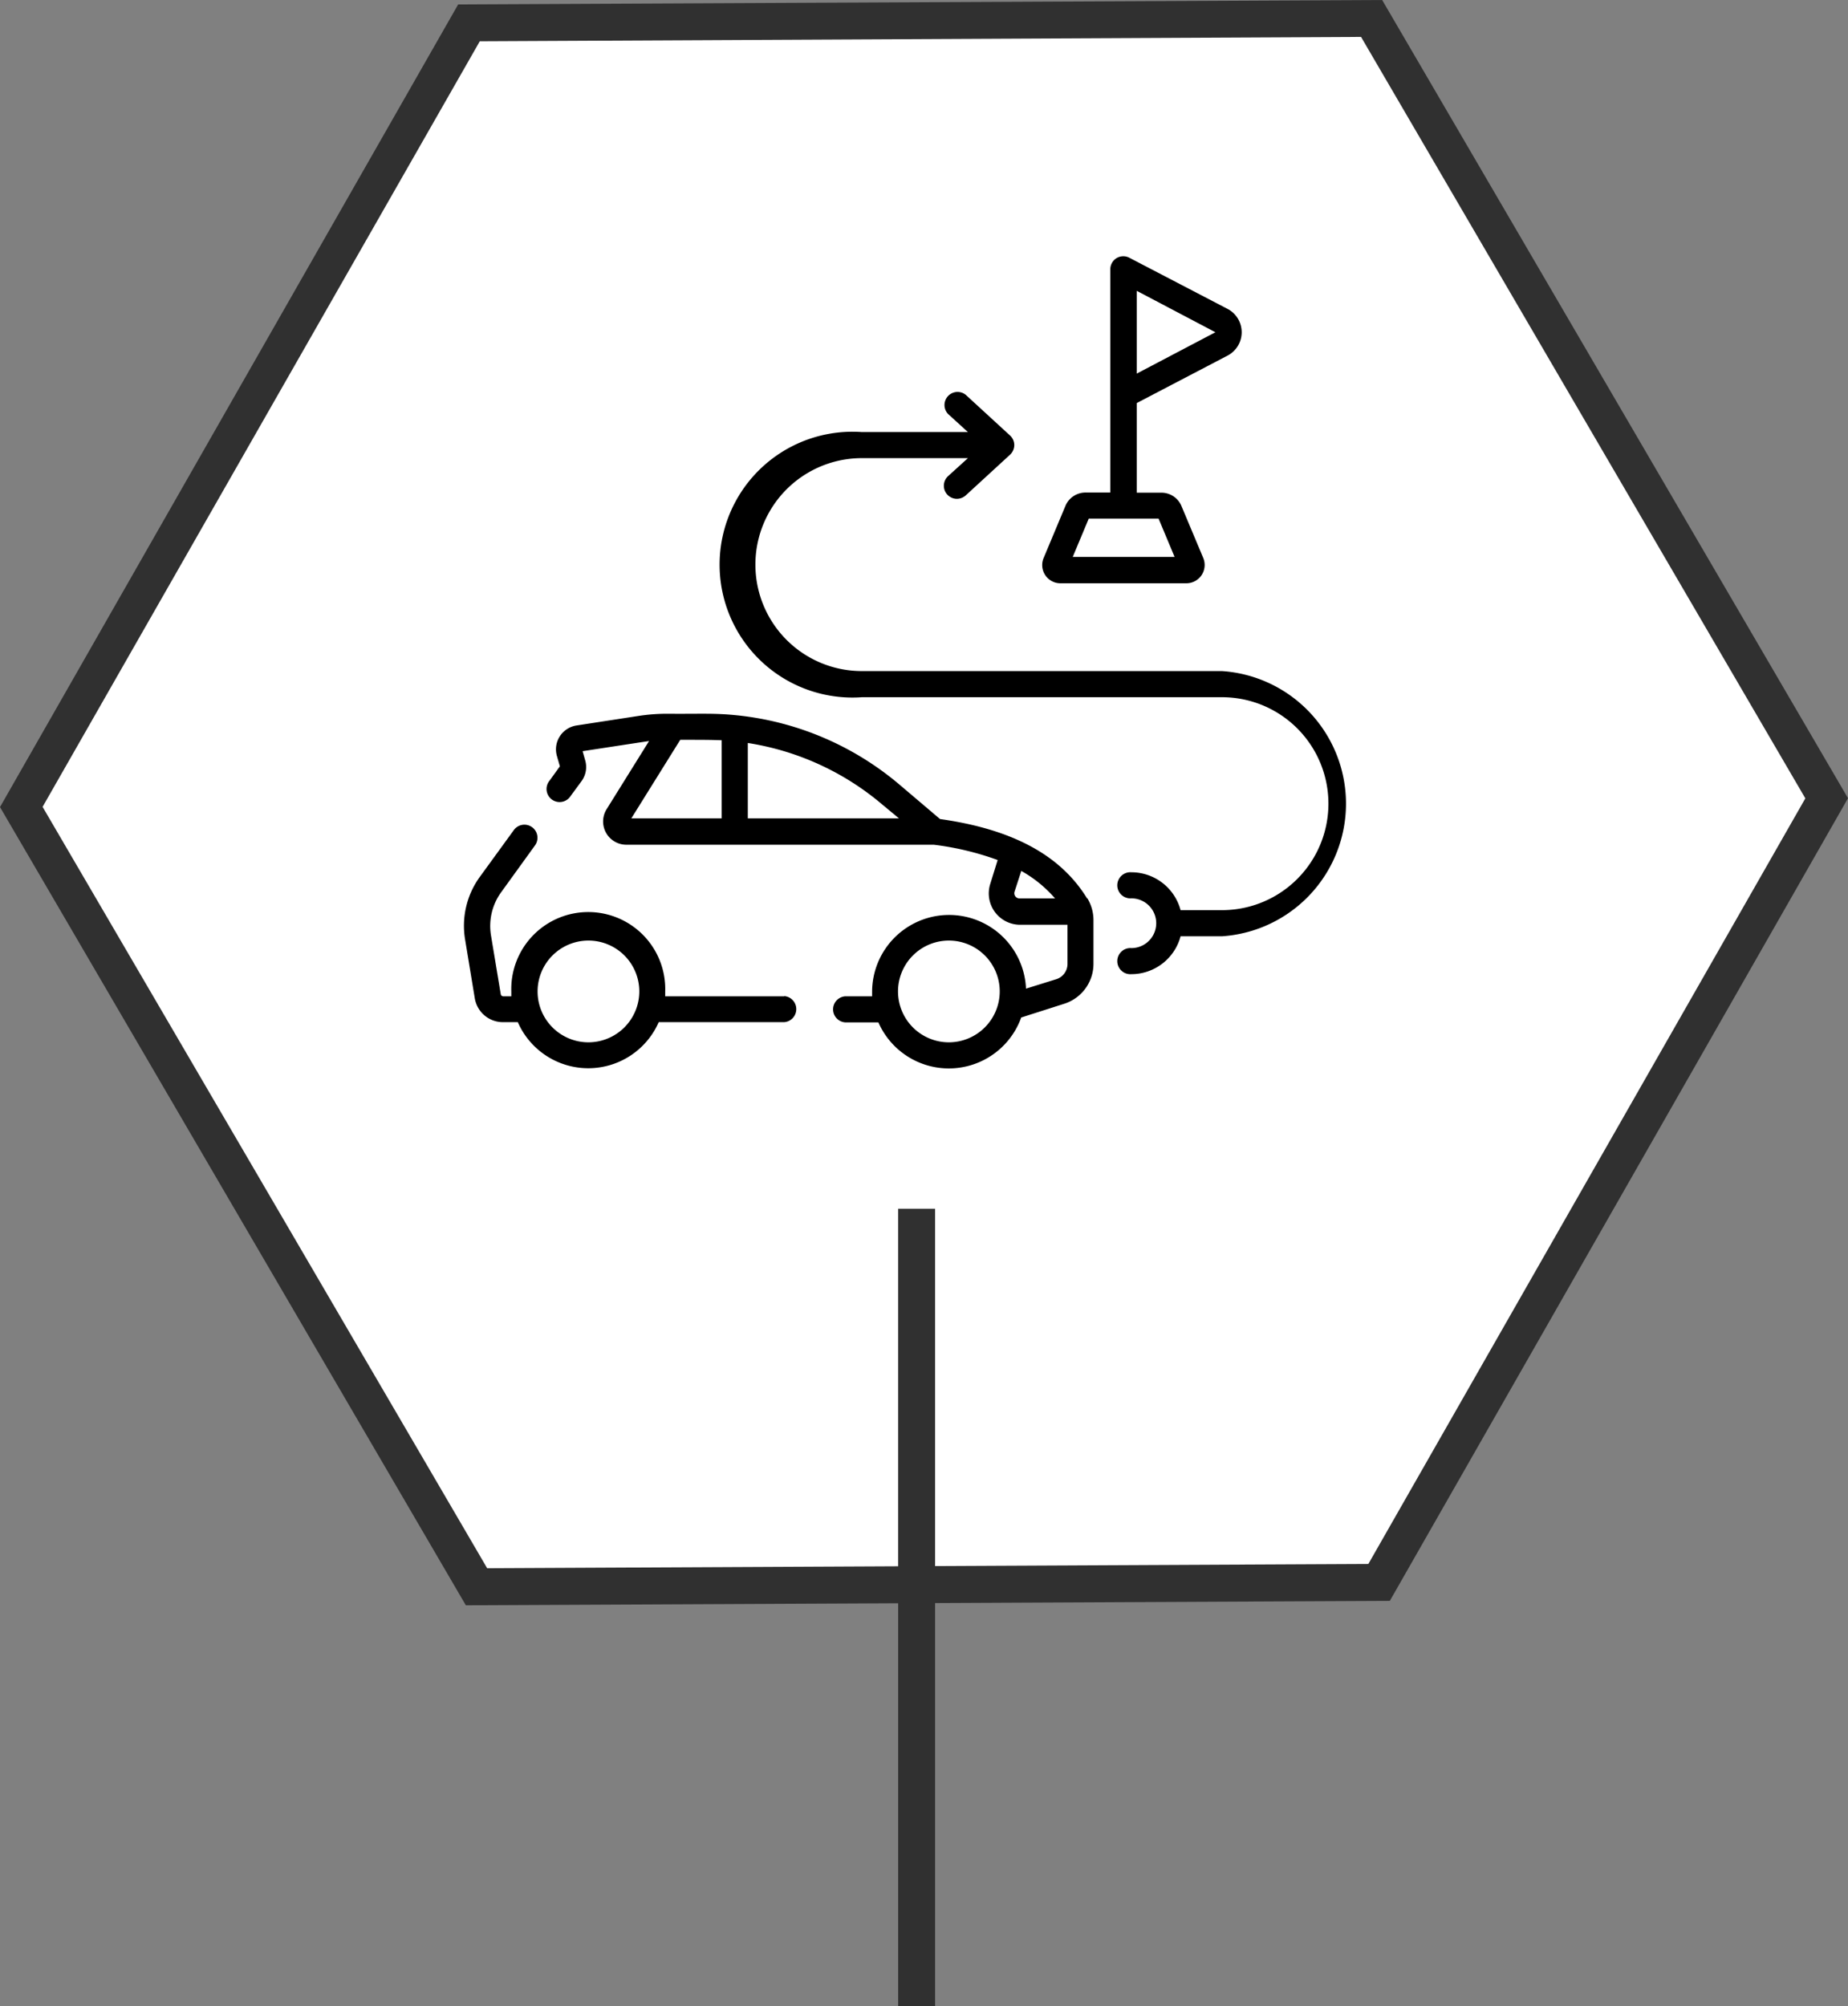
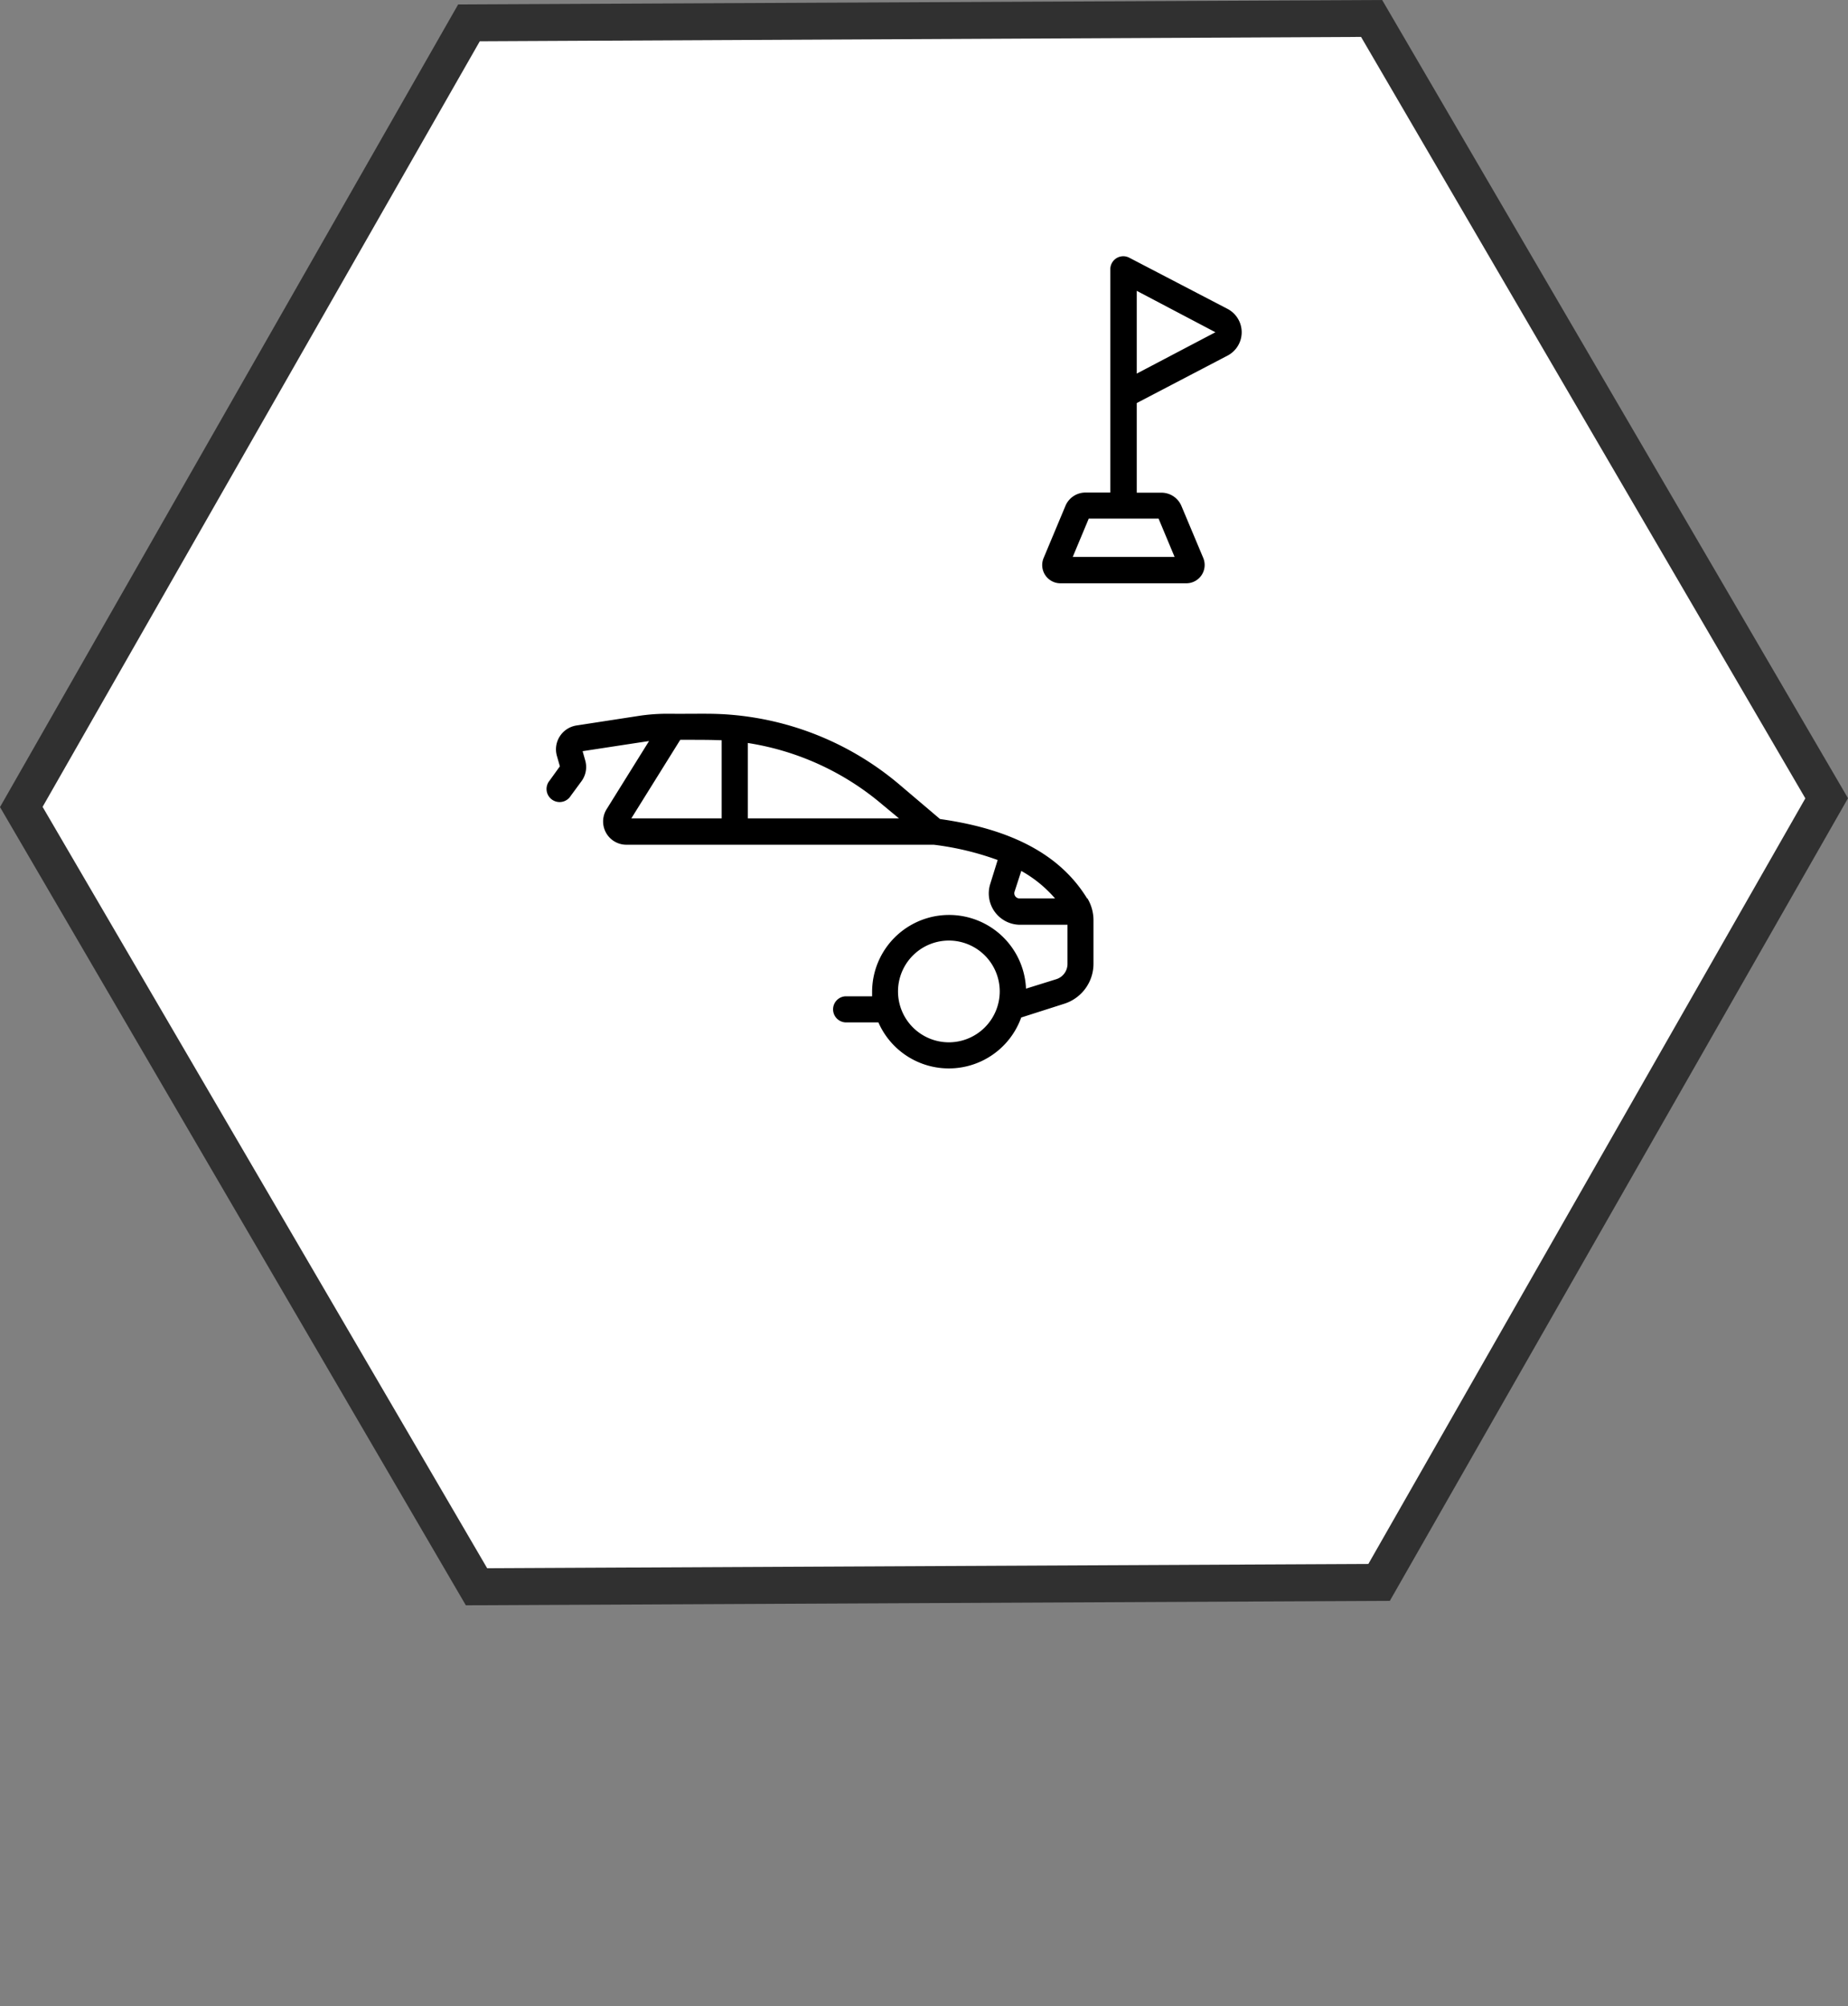
<svg xmlns="http://www.w3.org/2000/svg" viewBox="0 0 250.36 271.71">
  <rect x="0" y="0" width="250.36" height="271.71" fill="#808080" stroke="none" />
  <defs>
    <style>.cls-1{fill:#fff;}.cls-2{fill:#303030;}.cls-3{fill:none;stroke:#303030;stroke-miterlimit:10;stroke-width:5px;}</style>
  </defs>
  <g id="Réteg_2" data-name="Réteg 2">
    <g id="Réteg_1" data-name="Réteg 1">
      <polygon class="cls-1" points="2.89 109.29 63.53 3.09 185.82 2.51 247.47 108.12 186.83 214.32 64.54 214.91 2.89 109.29" />
      <path class="cls-2" d="M184.39,5l60.19,103.13-59.2,103.69L66,212.4,5.77,109.28,65,5.59,184.39,5m2.86-5L62.07.6,0,109.31,63.11,217.42l125.18-.6,62.07-108.71L187.25,0Z" />
-       <line class="cls-3" x1="124.18" y1="163.71" x2="124.18" y2="271.71" />
-       <path d="M106.26,134.94H90.12c0-.22,0-.44,0-.66a10.43,10.43,0,1,0-20.85,0c0,.22,0,.44,0,.66H68.18a.34.34,0,0,1-.34-.29l-1.33-8a7.79,7.79,0,0,1,1.36-5.77l4.58-6.34a1.77,1.77,0,1,0-2.87-2.07L65,118.77a11.27,11.27,0,0,0-2,8.42l1.32,8a3.86,3.86,0,0,0,3.83,3.25h2a10.42,10.42,0,0,0,19.09,0h17a1.77,1.77,0,0,0,0-3.53Zm-26.54,6.23a6.89,6.89,0,1,1,6.89-6.89A6.9,6.9,0,0,1,79.72,141.17Z" />
      <path d="M147.28,121.69c-3.59-5.86-10.11-9.38-19.93-10.76l-5.49-4.66a40.46,40.46,0,0,0-22.12-9.4h0c-3.11-.31-4.76-.16-9.4-.2a25.59,25.59,0,0,0-3.8.29l-8.45,1.3a3.29,3.29,0,0,0-2.25,1.47,3.24,3.24,0,0,0-.39,2.66l.4,1.4-1.39,1.93a1.77,1.77,0,1,0,2.86,2.07l1.47-2a3.24,3.24,0,0,0,.49-2.81l-.35-1.24s8.73-1.34,9-1.37l-5.75,9.23a3.15,3.15,0,0,0,2.67,4.81h41.65a38.9,38.9,0,0,1,8.66,2.07l-1,3.22a4.25,4.25,0,0,0,4,5.55h6.46v5.3a2.17,2.17,0,0,1-1.51,2.07L139,133.9a10.43,10.43,0,0,0-20.85.38q0,.33,0,.66H114.5a1.77,1.77,0,0,0,0,3.53H119a10.42,10.42,0,0,0,19.35-.66l5.79-1.85a5.68,5.68,0,0,0,4-5.44v-5.86a5.74,5.74,0,0,0-.83-3Zm-18.73,19.48a6.89,6.89,0,1,1,6.89-6.89A6.9,6.9,0,0,1,128.55,141.17Zm-6.76-30.33H101.31V100.63A36.91,36.91,0,0,1,119.57,109ZM92.16,100.2c3.1,0,3.9,0,5.61.06v10.58H85.53Zm45.29,20.56.91-2.8a16.92,16.92,0,0,1,4.57,3.72h-4.81A.7.7,0,0,1,137.45,120.76Z" />
      <path d="M143.72,79h17A2.48,2.48,0,0,0,163,75.54l-2.94-7a2.93,2.93,0,0,0-2.71-1.81H154V54.59l12.31-6.43a3.57,3.57,0,0,0,0-6.32L153,34.91a1.75,1.75,0,0,0-1.73.05,1.77,1.77,0,0,0-.85,1.51V66.71h-3.36a2.94,2.94,0,0,0-2.72,1.81l-2.93,7A2.47,2.47,0,0,0,143.72,79ZM154,39.39,164.66,45a0,0,0,0,1,0,0L154,50.6Zm-6.5,30.85h9.46l2.17,5.19h-13.8Z" />
-       <path d="M165.55,90.89H116.76a14.42,14.42,0,0,1,0-28.84h14.37l-2.68,2.43a1.77,1.77,0,0,0,1.19,3.08,1.8,1.8,0,0,0,1.19-.46l6-5.51a1.8,1.8,0,0,0,.58-1.31,1.76,1.76,0,0,0-.58-1.3l-6-5.51a1.77,1.77,0,0,0-2.38,2.61l2.68,2.44H116.76a18,18,0,1,0,0,35.91h48.79a14.42,14.42,0,1,1,0,28.84h-5.61a6.91,6.91,0,0,0-6.67-5.13,1.77,1.77,0,1,0,0,3.53,3.37,3.37,0,0,1,0,6.74,1.77,1.77,0,1,0,0,3.53,6.91,6.91,0,0,0,6.67-5.13h5.61a18,18,0,0,0,0-35.92Z" />
    </g>
  </g>
</svg>